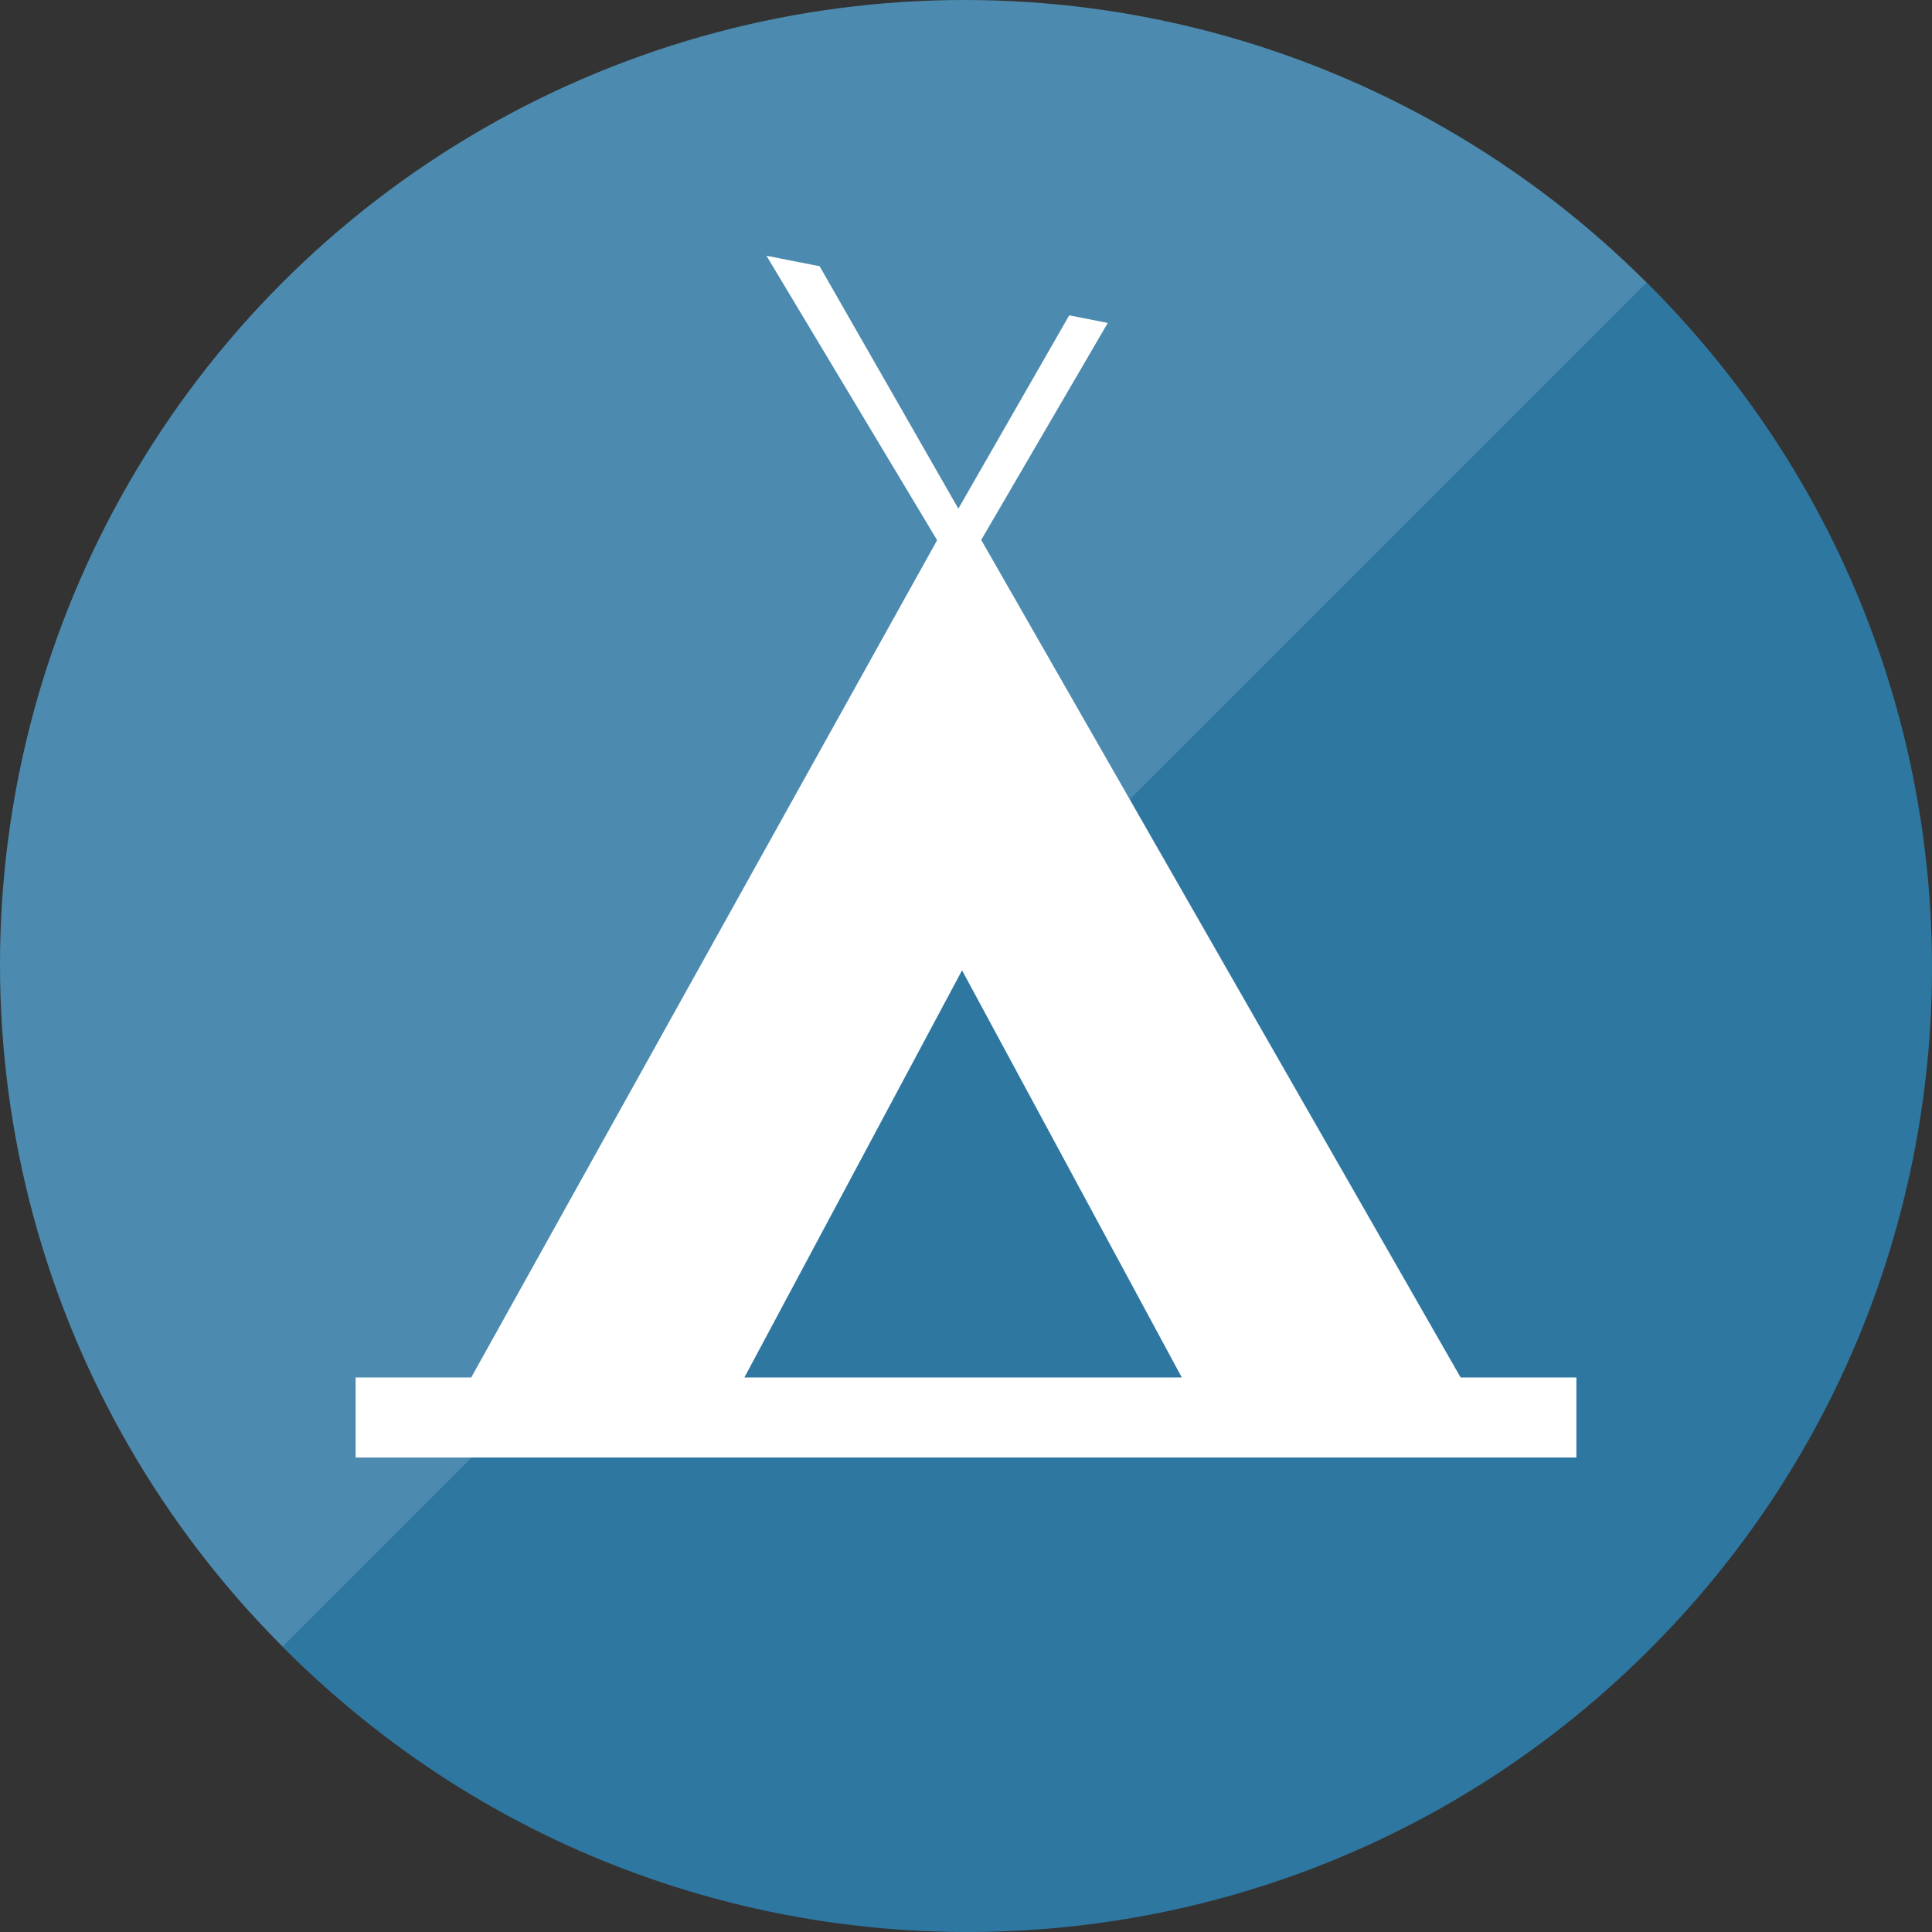
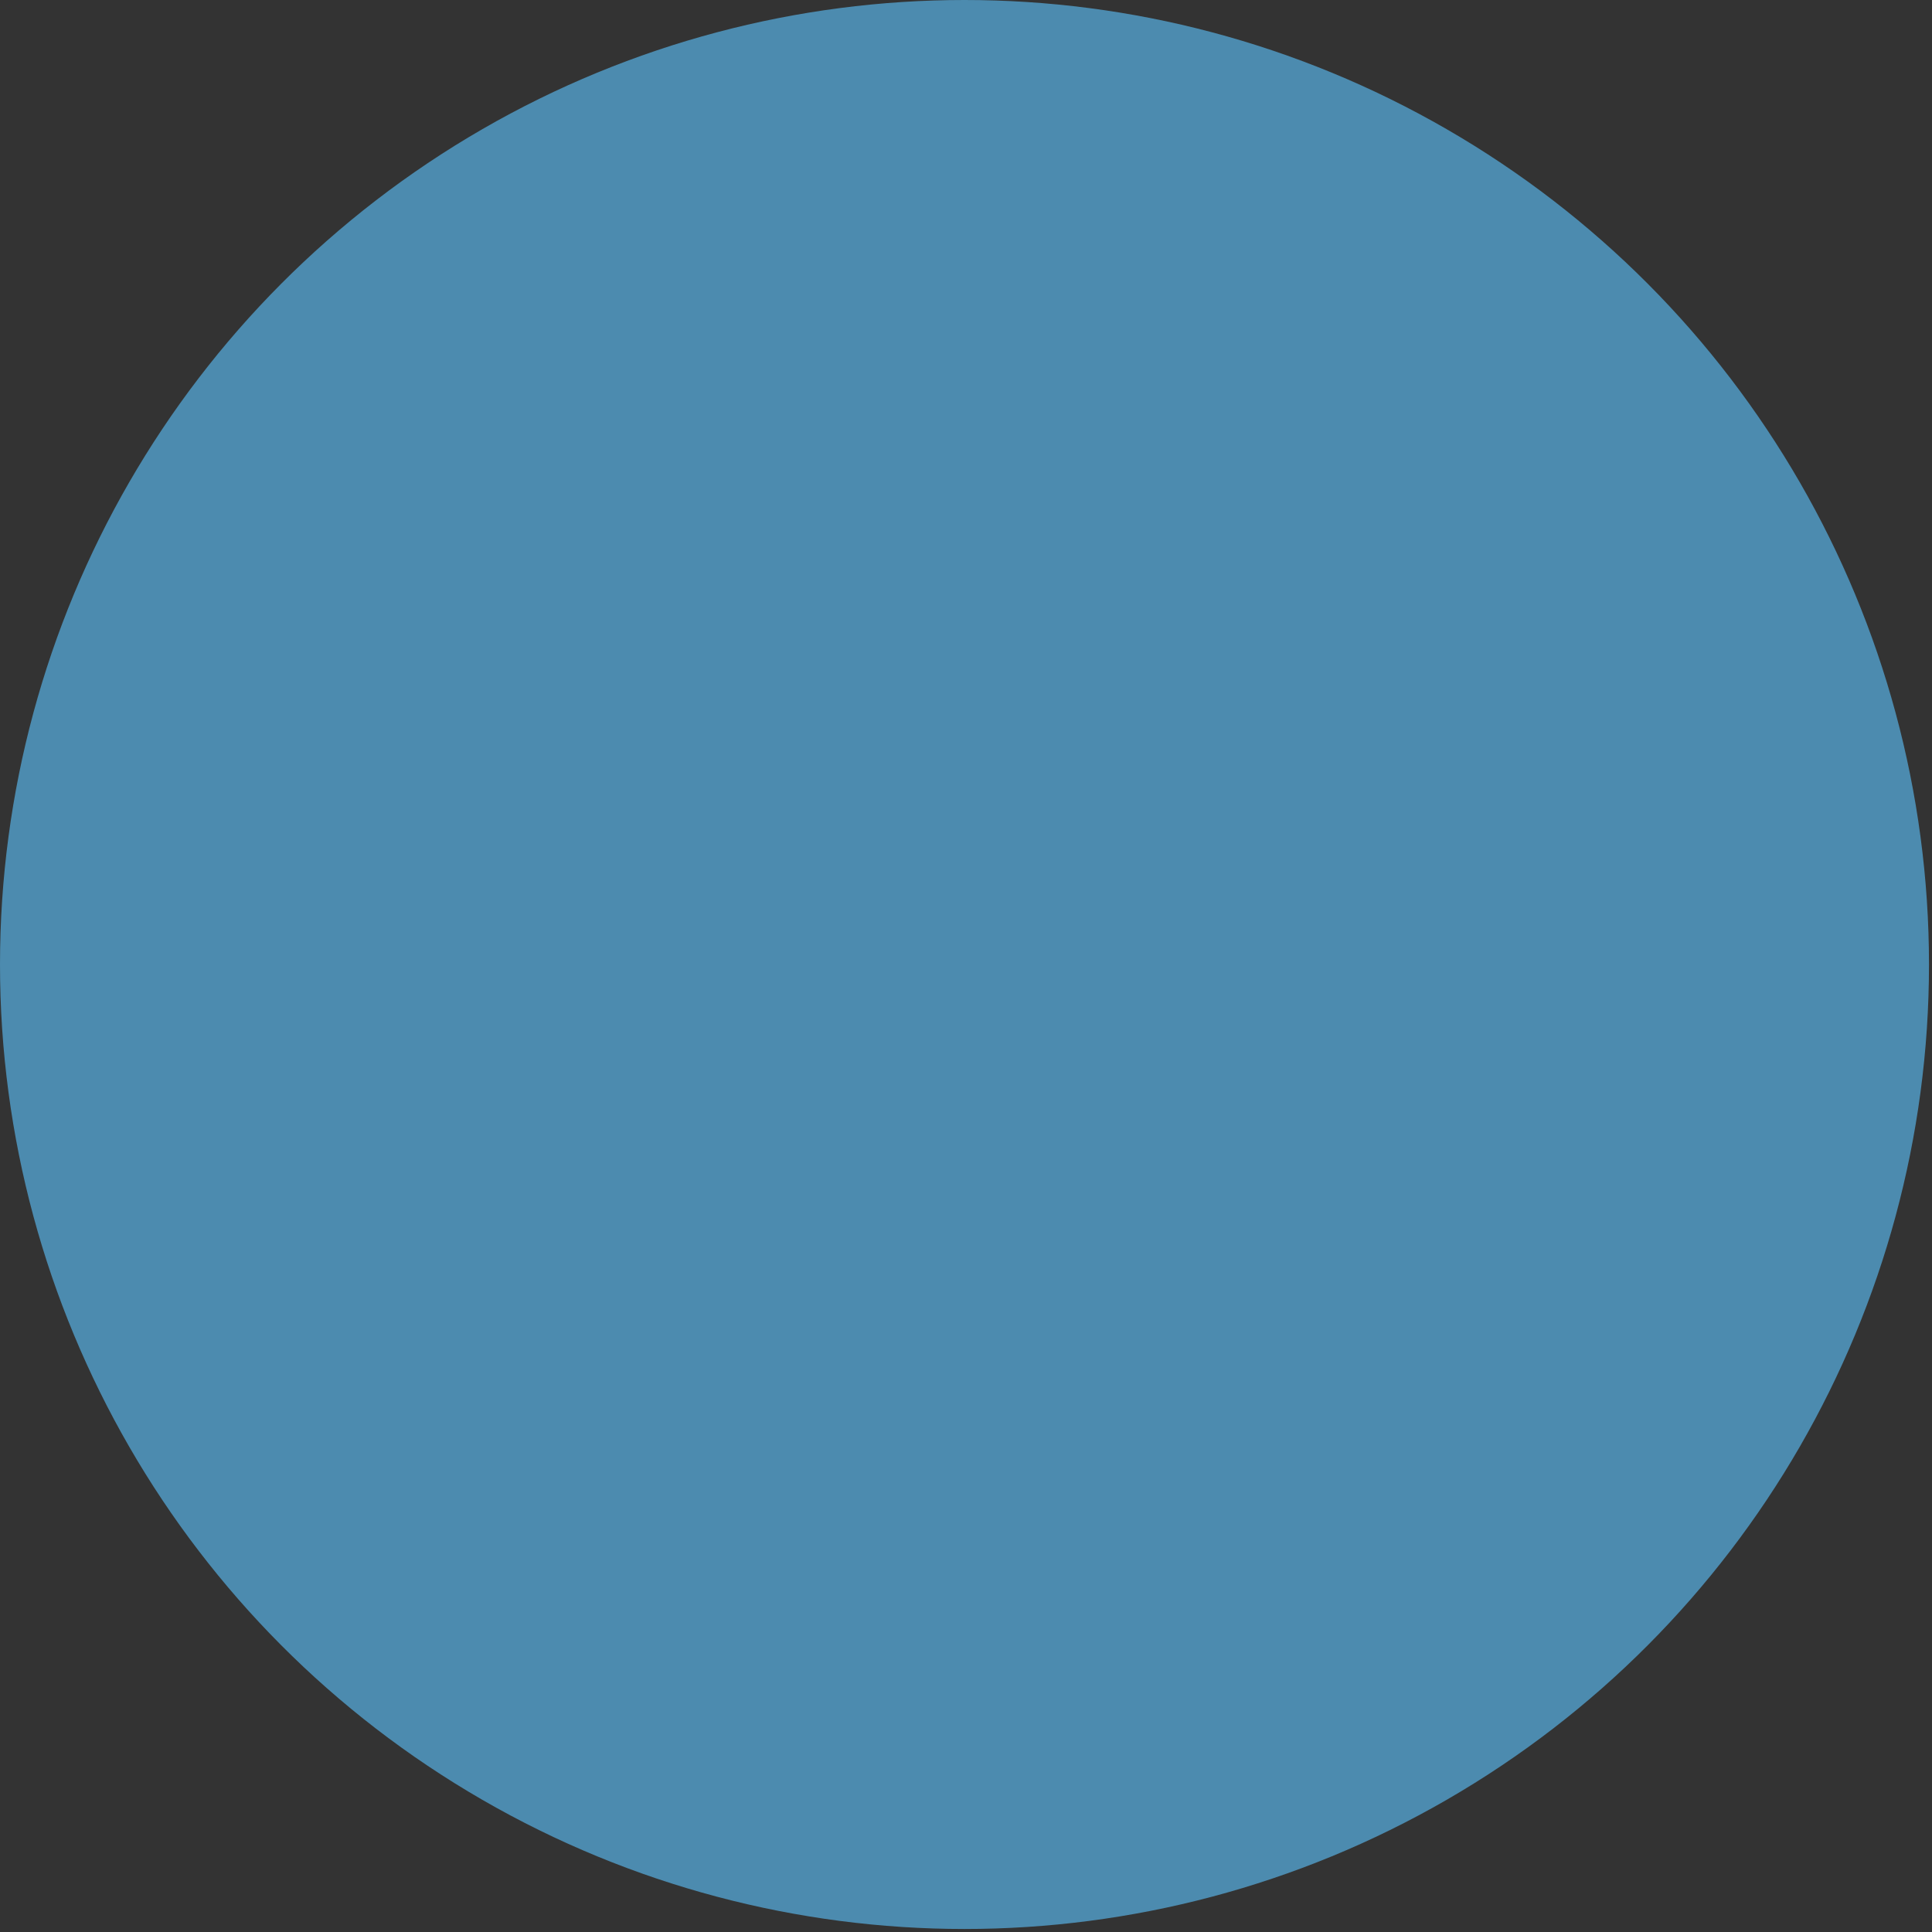
<svg xmlns="http://www.w3.org/2000/svg" version="1.1" id="Ebene_1" x="0px" y="0px" viewBox="0 0 200.312 200.314" enable-background="new 0 0 200.312 200.314" xml:space="preserve">
  <rect x="0" y="0" width="200.312" height="200.314" fill="#333333" stroke="none" />
  <g>
    <g>
      <circle fill="#4C8BAF" cx="100" cy="100" r="100" />
-       <path fill="#2E77A1" d="M170.713,29.295L29.293,170.715    c38.881,39.223,102.197,39.499,141.42,0.618s39.499-102.197,0.618-141.42    C171.126,29.706,170.92,29.5,170.713,29.295z" />
    </g>
  </g>
-   <path fill="#FFFFFF" d="M151.439,142.819l-49.706-86.839l13.122-22.498l-3.998-0.787  L99.364,52.739L84.979,27.603l-5.509-1.084L97.163,56.008l-48.305,86.811H36.872  v8.299h126.569v-8.299H151.439z M77.178,142.819l22.568-42.213l22.786,42.213H77.178z" />
</svg>